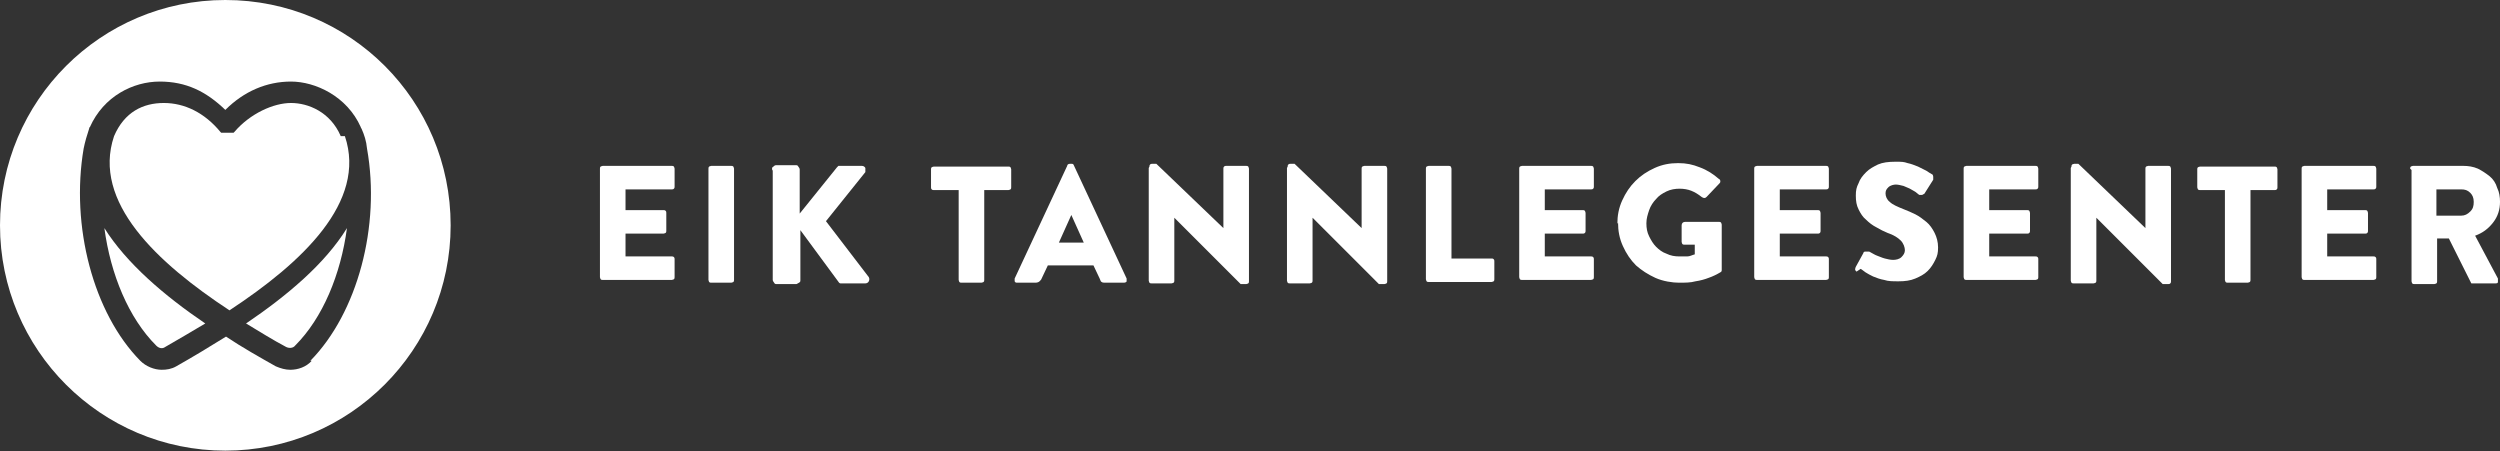
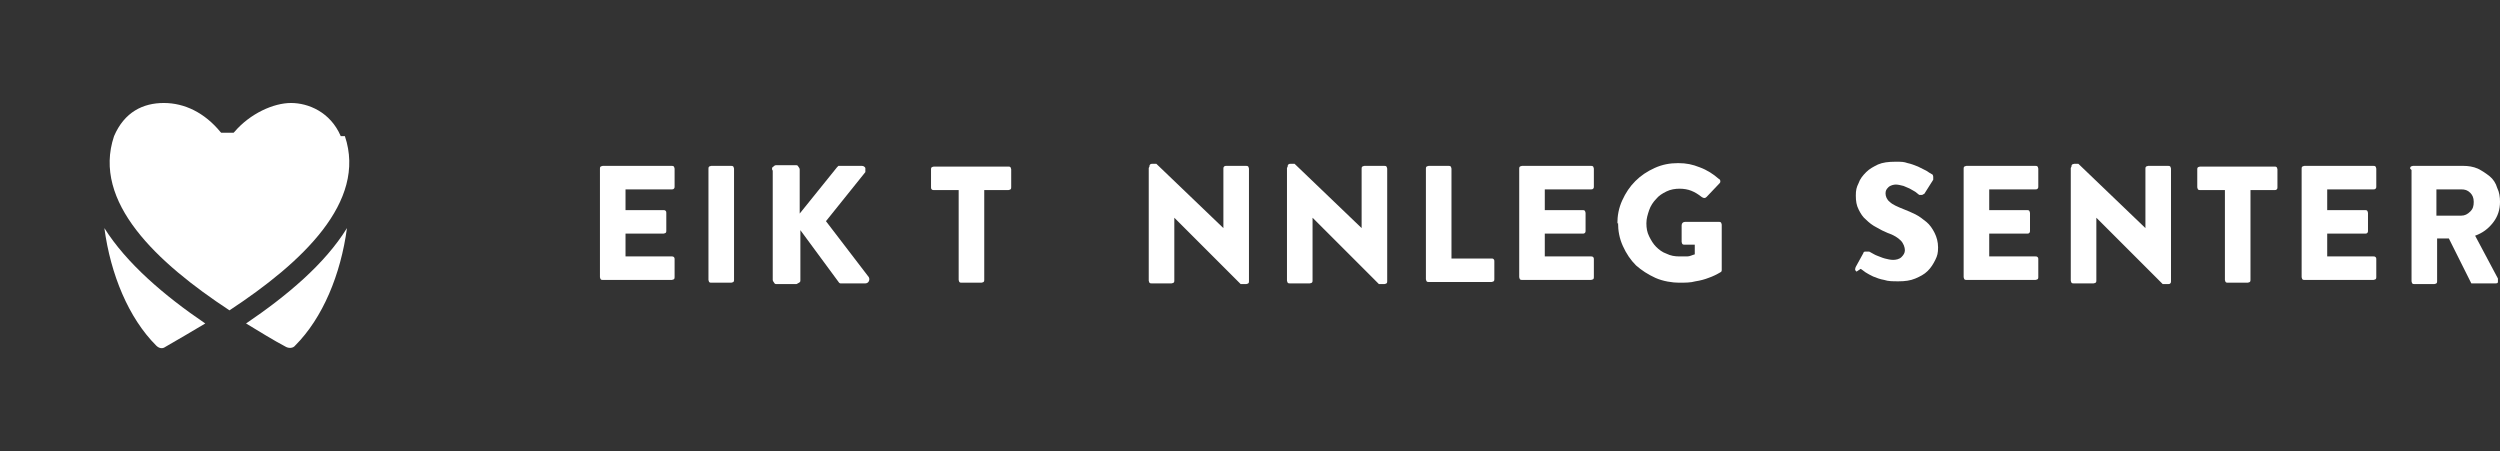
<svg xmlns="http://www.w3.org/2000/svg" id="Layer_1" version="1.1" viewBox="0 0 361.7 65.3">
  <rect x="0" y="0" width="361.7" height="65.3" fill="#333333" stroke="none" />
  <defs>
    <style> .st0 { fill: #fff; } </style>
  </defs>
  <g>
    <path class="st0" d="M15.1,33c.9,6.7,3.5,13,7.5,17,.4.4.9.5,1.3.2,1.9-1.1,3.8-2.2,5.8-3.4-5.9-4-11.4-8.7-14.6-13.8Z" />
    <path class="st0" d="M49.3,19.7c-1.5-3.5-4.7-4.8-7.2-4.8s-5.9,1.5-8.2,4.2c0,0,0,0,0,0,0,0,0,0-.1.1,0,0,0,0,0,0,0,0,0,0-.1,0,0,0,0,0-.1,0,0,0,0,0-.1,0,0,0,0,0-.1,0,0,0,0,0-.1,0,0,0-.1,0-.2,0,0,0-.1,0-.2,0,0,0,0,0-.1,0,0,0-.1,0-.2,0,0,0,0,0-.1,0,0,0-.1,0-.2,0,0,0,0,0-.1,0,0,0,0,0-.1,0,0,0,0,0-.1,0,0,0,0,0,0,0,0,0,0,0-.1-.1,0,0,0,0,0,0-2.3-2.8-5.2-4.2-8.2-4.2s-5.7,1.3-7.2,4.8c-3.2,9.5,6.2,18.3,16.7,25.2,10.5-6.9,19.9-15.7,16.7-25.2Z" />
-     <path class="st0" d="M32.6,0C14.6,0,0,14.6,0,32.6s14.6,32.6,32.6,32.6,32.6-14.6,32.6-32.6S50.7,0,32.6,0ZM45.1,52.2c-.8.9-2,1.3-3.1,1.3-.7,0-1.4-.2-2.1-.5-2.3-1.3-4.8-2.7-7.2-4.3-2.4,1.5-4.9,3-7.2,4.3-.7.4-1.4.5-2.1.5-1.1,0-2.3-.5-3.1-1.3-6.8-6.9-10.1-19.5-8.2-30.7.2-1,.5-2,.8-2.9,0,0,0,0,0,0,0,0,0-.2.1-.2,2-4.5,6.3-6.6,10.1-6.6s6.7,1.4,9.5,4.1c2.7-2.7,6-4.1,9.5-4.1s8.1,2.1,10.1,6.6c0,0,0,.1.1.2,0,0,0,0,0,0,.4.9.7,1.8.8,2.9,2,11.2-1.4,23.8-8.2,30.7Z" />
    <path class="st0" d="M35.6,46.8c2,1.2,3.9,2.4,5.8,3.4.4.2,1,.2,1.3-.2,4-4,6.6-10.3,7.5-17-3.2,5.2-8.7,9.8-14.6,13.8Z" />
  </g>
  <g>
    <path class="st0" d="M86.8,24.4c0-.1,0-.2.1-.3,0,0,.2-.1.3-.1h10c.1,0,.2,0,.3.1,0,0,.1.2.1.3v2.6c0,.1,0,.2-.1.3s-.2.1-.3.1h-6.7v3h5.5c.1,0,.2,0,.3.1s.1.2.1.3v2.6c0,.1,0,.2-.1.3,0,0-.2.1-.3.1h-5.5v3.3h6.7c.1,0,.2,0,.3.1s.1.2.1.3v2.6c0,.1,0,.2-.1.3,0,0-.2.1-.3.1h-10c-.1,0-.2,0-.3-.1,0,0-.1-.2-.1-.3v-16.1Z" />
    <path class="st0" d="M102.5,24.4c0-.1,0-.2.1-.3,0,0,.2-.1.3-.1h2.9c.1,0,.2,0,.3.1,0,0,.1.2.1.3v16.1c0,.1,0,.2-.1.3,0,0-.2.1-.3.1h-2.9c-.1,0-.2,0-.3-.1,0,0-.1-.2-.1-.3v-16.1Z" />
    <path class="st0" d="M111.7,24.5c0-.2,0-.3.2-.4.1-.1.2-.2.4-.2h2.8c.2,0,.3,0,.4.2.1.1.2.3.2.4v6.4l5.4-6.7c0,0,.1-.1.2-.2,0,0,.2,0,.3,0h3.1c.2,0,.4.1.5.3,0,.2,0,.4,0,.6l-5.7,7.1,6.2,8.1c.1.2.1.4,0,.6s-.3.3-.5.3h-3.3c0,0-.2,0-.3,0,0,0-.1,0-.2-.1l-5.6-7.6v7.2c0,.2,0,.3-.2.4s-.3.2-.4.2h-2.8c-.2,0-.3,0-.4-.2-.1-.1-.2-.3-.2-.4v-15.8Z" />
    <path class="st0" d="M138.6,27.5h-3.5c-.1,0-.2,0-.3-.1s-.1-.2-.1-.3v-2.6c0-.1,0-.2.1-.3,0,0,.2-.1.3-.1h10.8c.1,0,.2,0,.3.1,0,0,.1.2.1.3v2.6c0,.1,0,.2-.1.3,0,0-.2.1-.3.1h-3.5v13c0,.1,0,.2-.1.3,0,0-.2.1-.3.1h-2.9c-.1,0-.2,0-.3-.1,0,0-.1-.2-.1-.3v-13Z" />
-     <path class="st0" d="M147.2,40.9c-.2,0-.3,0-.4-.2,0-.1,0-.3,0-.4l7.6-16.3c0-.2.2-.3.4-.3h.2c.2,0,.3,0,.4.3l7.6,16.3c0,.2,0,.3,0,.4,0,.1-.2.2-.4.2h-2.7c-.2,0-.4,0-.5-.1-.1,0-.2-.2-.3-.5l-.9-1.9h-6.6l-.9,1.9c0,.1-.2.3-.3.4-.1.1-.3.2-.6.2h-2.7ZM156.8,35.1l-1.8-4h0l-1.8,4h3.7Z" />
    <path class="st0" d="M166.3,24.1c0-.1,0-.2.1-.3s.2-.1.3-.1h.6l9.7,9.3h0v-8.6c0-.1,0-.2.1-.3s.2-.1.3-.1h2.9c.1,0,.2,0,.3.1,0,0,.1.2.1.3v16.3c0,.1,0,.2-.1.3,0,0-.2.1-.3.1h-.4s0,0-.2,0c0,0-.1,0-.2,0l-9.6-9.6h0v9.1c0,.1,0,.2-.1.3,0,0-.2.1-.3.1h-2.9c-.1,0-.2,0-.3-.1,0,0-.1-.2-.1-.3v-16.3Z" />
    <path class="st0" d="M186.3,24.1c0-.1,0-.2.1-.3s.2-.1.3-.1h.6l9.7,9.3h0v-8.6c0-.1,0-.2.1-.3,0,0,.2-.1.3-.1h2.9c.1,0,.2,0,.3.1,0,0,.1.2.1.3v16.3c0,.1,0,.2-.1.3,0,0-.2.1-.3.1h-.4s0,0-.2,0c0,0-.1,0-.2,0l-9.6-9.6h0v9.1c0,.1,0,.2-.1.3,0,0-.2.1-.3.1h-2.9c-.1,0-.2,0-.3-.1,0,0-.1-.2-.1-.3v-16.3Z" />
    <path class="st0" d="M206.3,24.4c0-.1,0-.2.1-.3,0,0,.2-.1.3-.1h2.9c.1,0,.2,0,.3.1,0,0,.1.2.1.3v13h5.8c.1,0,.2,0,.3.1s.1.2.1.3v2.6c0,.1,0,.2-.1.3,0,0-.2.1-.3.1h-9.1c-.1,0-.2,0-.3-.1,0,0-.1-.2-.1-.3v-16.1Z" />
    <path class="st0" d="M219.8,24.4c0-.1,0-.2.1-.3,0,0,.2-.1.3-.1h10c.1,0,.2,0,.3.1,0,0,.1.2.1.3v2.6c0,.1,0,.2-.1.3s-.2.1-.3.1h-6.7v3h5.5c.1,0,.2,0,.3.1,0,0,.1.2.1.3v2.6c0,.1,0,.2-.1.3s-.2.1-.3.1h-5.5v3.3h6.7c.1,0,.2,0,.3.1s.1.2.1.3v2.6c0,.1,0,.2-.1.3,0,0-.2.1-.3.1h-10c-.1,0-.2,0-.3-.1,0,0-.1-.2-.1-.3v-16.1Z" />
    <path class="st0" d="M234,32.4c0-1.2.2-2.3.7-3.4s1.1-2,1.9-2.8c.8-.8,1.7-1.4,2.8-1.9,1.1-.5,2.2-.7,3.4-.7s2.1.2,3.1.6c1.1.4,2,1,2.8,1.7.1,0,.2.2.2.3,0,.1,0,.2-.1.3l-1.9,2c-.2.2-.4.2-.7,0-.5-.4-1-.7-1.5-.9-.5-.2-1.1-.3-1.7-.3s-1.3.1-1.9.4-1.1.6-1.5,1.1c-.4.4-.8,1-1,1.6s-.4,1.2-.4,1.9.1,1.3.4,1.9.6,1.1,1,1.5c.4.4.9.8,1.5,1,.6.3,1.2.4,1.9.4s.7,0,1.1,0,.7-.2,1.1-.3v-1.4h-1.5c-.1,0-.2,0-.3-.1,0,0-.1-.2-.1-.3v-2.4c0-.3.2-.5.5-.5h4.9c.1,0,.2,0,.3.1,0,0,.1.2.1.3v6.5c0,.2,0,.3-.2.4-.5.3-1.1.6-1.7.8-.5.2-1.2.4-1.9.5-.7.2-1.5.2-2.4.2s-2.3-.2-3.4-.7-2-1.1-2.8-1.8c-.8-.8-1.4-1.7-1.9-2.8-.5-1.1-.7-2.2-.7-3.4Z" />
-     <path class="st0" d="M253.8,24.4c0-.1,0-.2.1-.3,0,0,.2-.1.3-.1h10c.1,0,.2,0,.3.1,0,0,.1.2.1.3v2.6c0,.1,0,.2-.1.3s-.2.1-.3.1h-6.7v3h5.5c.1,0,.2,0,.3.1,0,0,.1.2.1.3v2.6c0,.1,0,.2-.1.3s-.2.1-.3.1h-5.5v3.3h6.7c.1,0,.2,0,.3.1s.1.2.1.3v2.6c0,.1,0,.2-.1.3,0,0-.2.1-.3.1h-10c-.1,0-.2,0-.3-.1,0,0-.1-.2-.1-.3v-16.1Z" />
    <path class="st0" d="M268.6,39.3c-.1-.1-.2-.2-.2-.3,0,0,0-.2.1-.4l1.1-2c0-.2.2-.2.4-.2s.3,0,.4,0c0,0,.1,0,.4.2.2.1.5.3.8.4s.7.3,1.1.4c.4.1.8.2,1.2.2s.9-.1,1.2-.4c.3-.3.5-.6.5-1s-.2-1-.6-1.4-1-.8-1.9-1.1c-.5-.2-1.1-.5-1.6-.8-.6-.3-1.1-.7-1.5-1.1-.5-.4-.8-.9-1.1-1.5s-.4-1.2-.4-2,.1-1.2.4-1.8c.2-.6.6-1.1,1.1-1.6.5-.5,1.1-.8,1.7-1.1.7-.3,1.5-.4,2.5-.4s1.2,0,1.8.2c.5.1,1,.3,1.5.5.4.2.8.4,1.2.6.3.2.6.4.8.5.1,0,.2.2.2.4s0,.3,0,.4l-1.2,1.9c0,.1-.2.2-.4.3-.2,0-.3,0-.4,0,0,0-.2-.1-.4-.3-.2-.2-.5-.3-.8-.5-.3-.2-.7-.3-1.1-.5-.4-.1-.8-.2-1.1-.2s-.8.1-1.1.4c-.3.3-.4.5-.4.9s.2.9.6,1.2c.4.4,1.1.7,2.1,1.1.5.2,1,.4,1.6.7.6.3,1.1.7,1.6,1.1.5.4.9,1,1.2,1.6.3.6.5,1.3.5,2.1s-.1,1.2-.4,1.8-.6,1.1-1.1,1.6c-.5.5-1.1.8-1.8,1.1-.7.3-1.5.4-2.4.4s-1.5,0-2.1-.2c-.6-.1-1.1-.3-1.6-.5-.4-.2-.8-.4-1.1-.6s-.5-.4-.7-.5Z" />
    <path class="st0" d="M284.1,24.4c0-.1,0-.2.1-.3,0,0,.2-.1.3-.1h10c.1,0,.2,0,.3.1,0,0,.1.2.1.3v2.6c0,.1,0,.2-.1.3s-.2.1-.3.1h-6.7v3h5.5c.1,0,.2,0,.3.1,0,0,.1.2.1.3v2.6c0,.1,0,.2-.1.3s-.2.1-.3.1h-5.5v3.3h6.7c.1,0,.2,0,.3.1s.1.2.1.3v2.6c0,.1,0,.2-.1.3,0,0-.2.1-.3.1h-10c-.1,0-.2,0-.3-.1,0,0-.1-.2-.1-.3v-16.1Z" />
    <path class="st0" d="M299.7,24.1c0-.1,0-.2.1-.3,0,0,.2-.1.3-.1h.6l9.7,9.3h0v-8.6c0-.1,0-.2.1-.3,0,0,.2-.1.3-.1h2.9c.1,0,.2,0,.3.1,0,0,.1.2.1.3v16.3c0,.1,0,.2-.1.3s-.2.1-.3.1h-.4s0,0-.2,0c0,0-.1,0-.2,0l-9.6-9.6h0v9.1c0,.1,0,.2-.1.3,0,0-.2.1-.3.1h-2.9c-.1,0-.2,0-.3-.1,0,0-.1-.2-.1-.3v-16.3Z" />
    <path class="st0" d="M321.8,27.5h-3.5c-.1,0-.2,0-.3-.1,0,0-.1-.2-.1-.3v-2.6c0-.1,0-.2.1-.3,0,0,.2-.1.3-.1h10.8c.1,0,.2,0,.3.1,0,0,.1.2.1.3v2.6c0,.1,0,.2-.1.3s-.2.1-.3.1h-3.5v13c0,.1,0,.2-.1.3,0,0-.2.1-.3.1h-2.9c-.1,0-.2,0-.3-.1,0,0-.1-.2-.1-.3v-13Z" />
    <path class="st0" d="M333,24.4c0-.1,0-.2.1-.3,0,0,.2-.1.3-.1h10c.1,0,.2,0,.3.1,0,0,.1.2.1.3v2.6c0,.1,0,.2-.1.3s-.2.1-.3.1h-6.7v3h5.5c.1,0,.2,0,.3.1,0,0,.1.2.1.3v2.6c0,.1,0,.2-.1.3s-.2.1-.3.1h-5.5v3.3h6.7c.1,0,.2,0,.3.1s.1.2.1.3v2.6c0,.1,0,.2-.1.3,0,0-.2.1-.3.1h-10c-.1,0-.2,0-.3-.1,0,0-.1-.2-.1-.3v-16.1Z" />
    <path class="st0" d="M348.7,24.4c0-.1,0-.2.1-.3,0,0,.2-.1.3-.1h7.3c.7,0,1.4.1,2.1.4.6.3,1.2.7,1.7,1.1s.9,1,1.1,1.7c.3.6.4,1.3.4,2,0,1.1-.3,2.1-1,3s-1.5,1.5-2.6,1.9l3.3,6.2c0,.2,0,.3,0,.5,0,.2-.2.2-.4.2h-3.2c0,0-.2,0-.2,0,0,0-.1,0-.1-.1l-3.2-6.4h-1.7v6.2c0,.1,0,.2-.1.3,0,0-.2.1-.3.1h-2.9c-.1,0-.2,0-.3-.1,0,0-.1-.2-.1-.3v-16.1ZM356.1,31.2c.5,0,.9-.2,1.3-.6.4-.4.5-.8.5-1.4s-.2-1-.5-1.3c-.4-.4-.8-.5-1.3-.5h-3.6v3.8h3.6Z" />
  </g>
</svg>